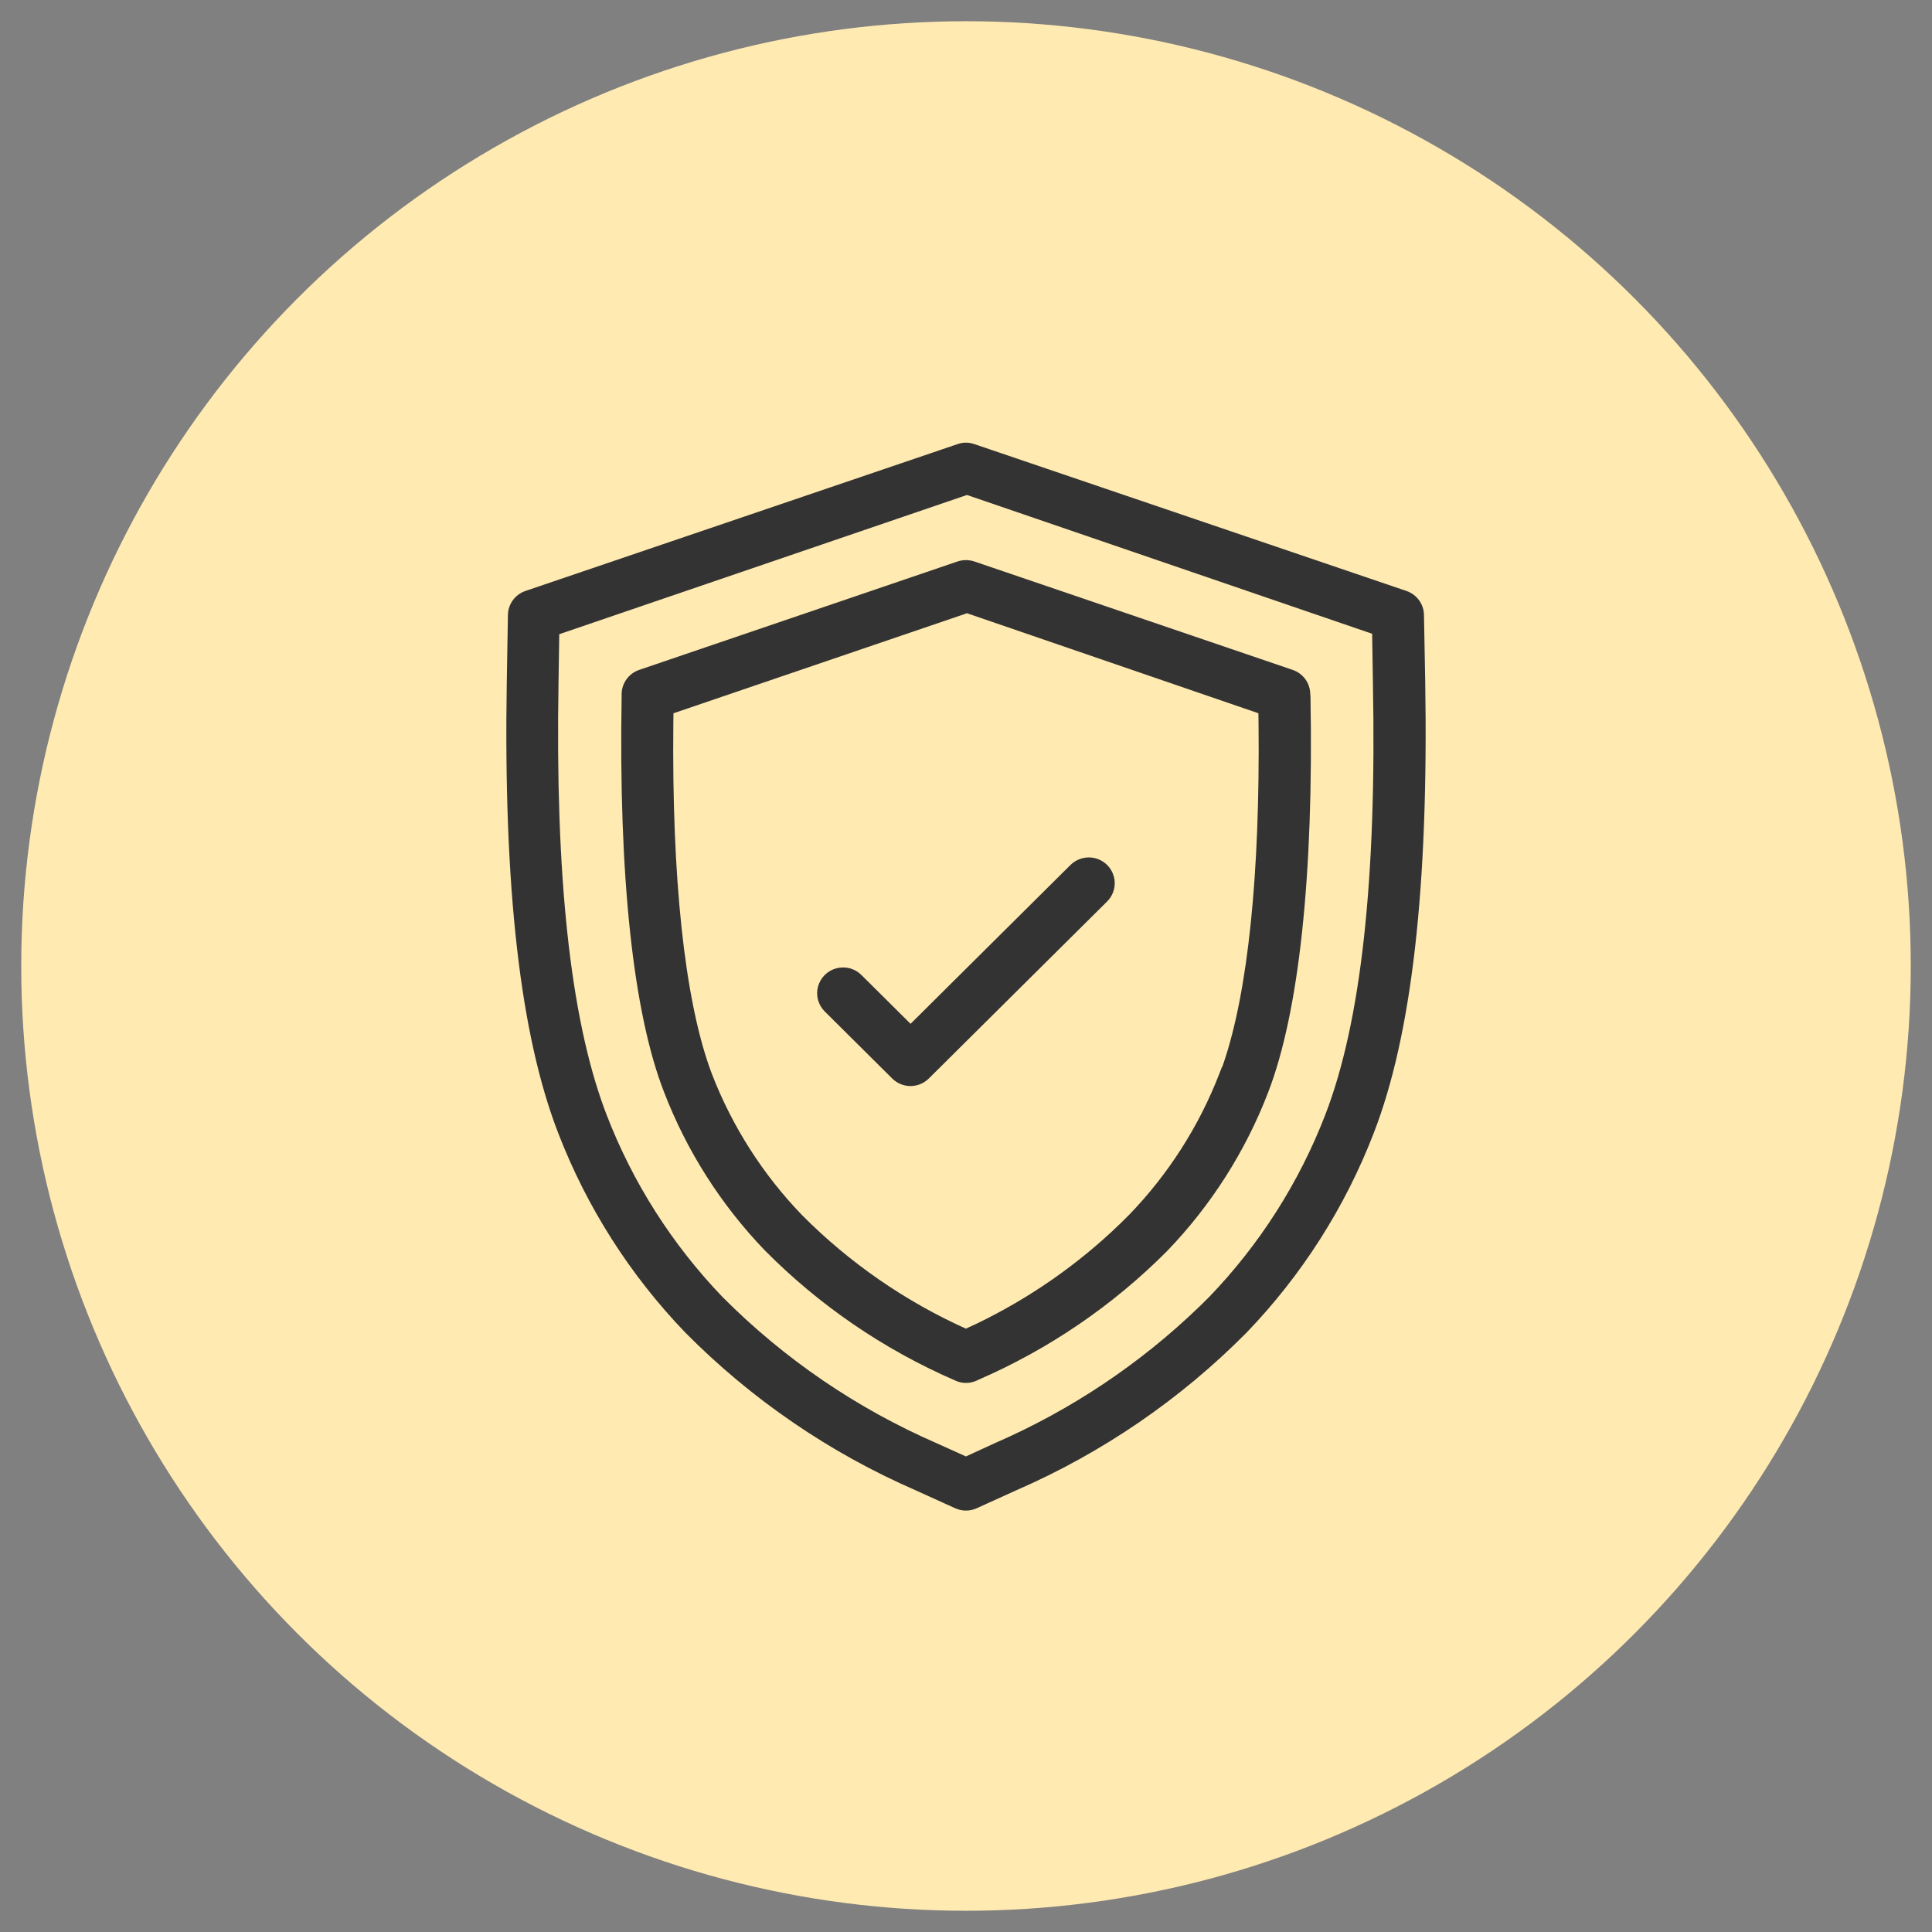
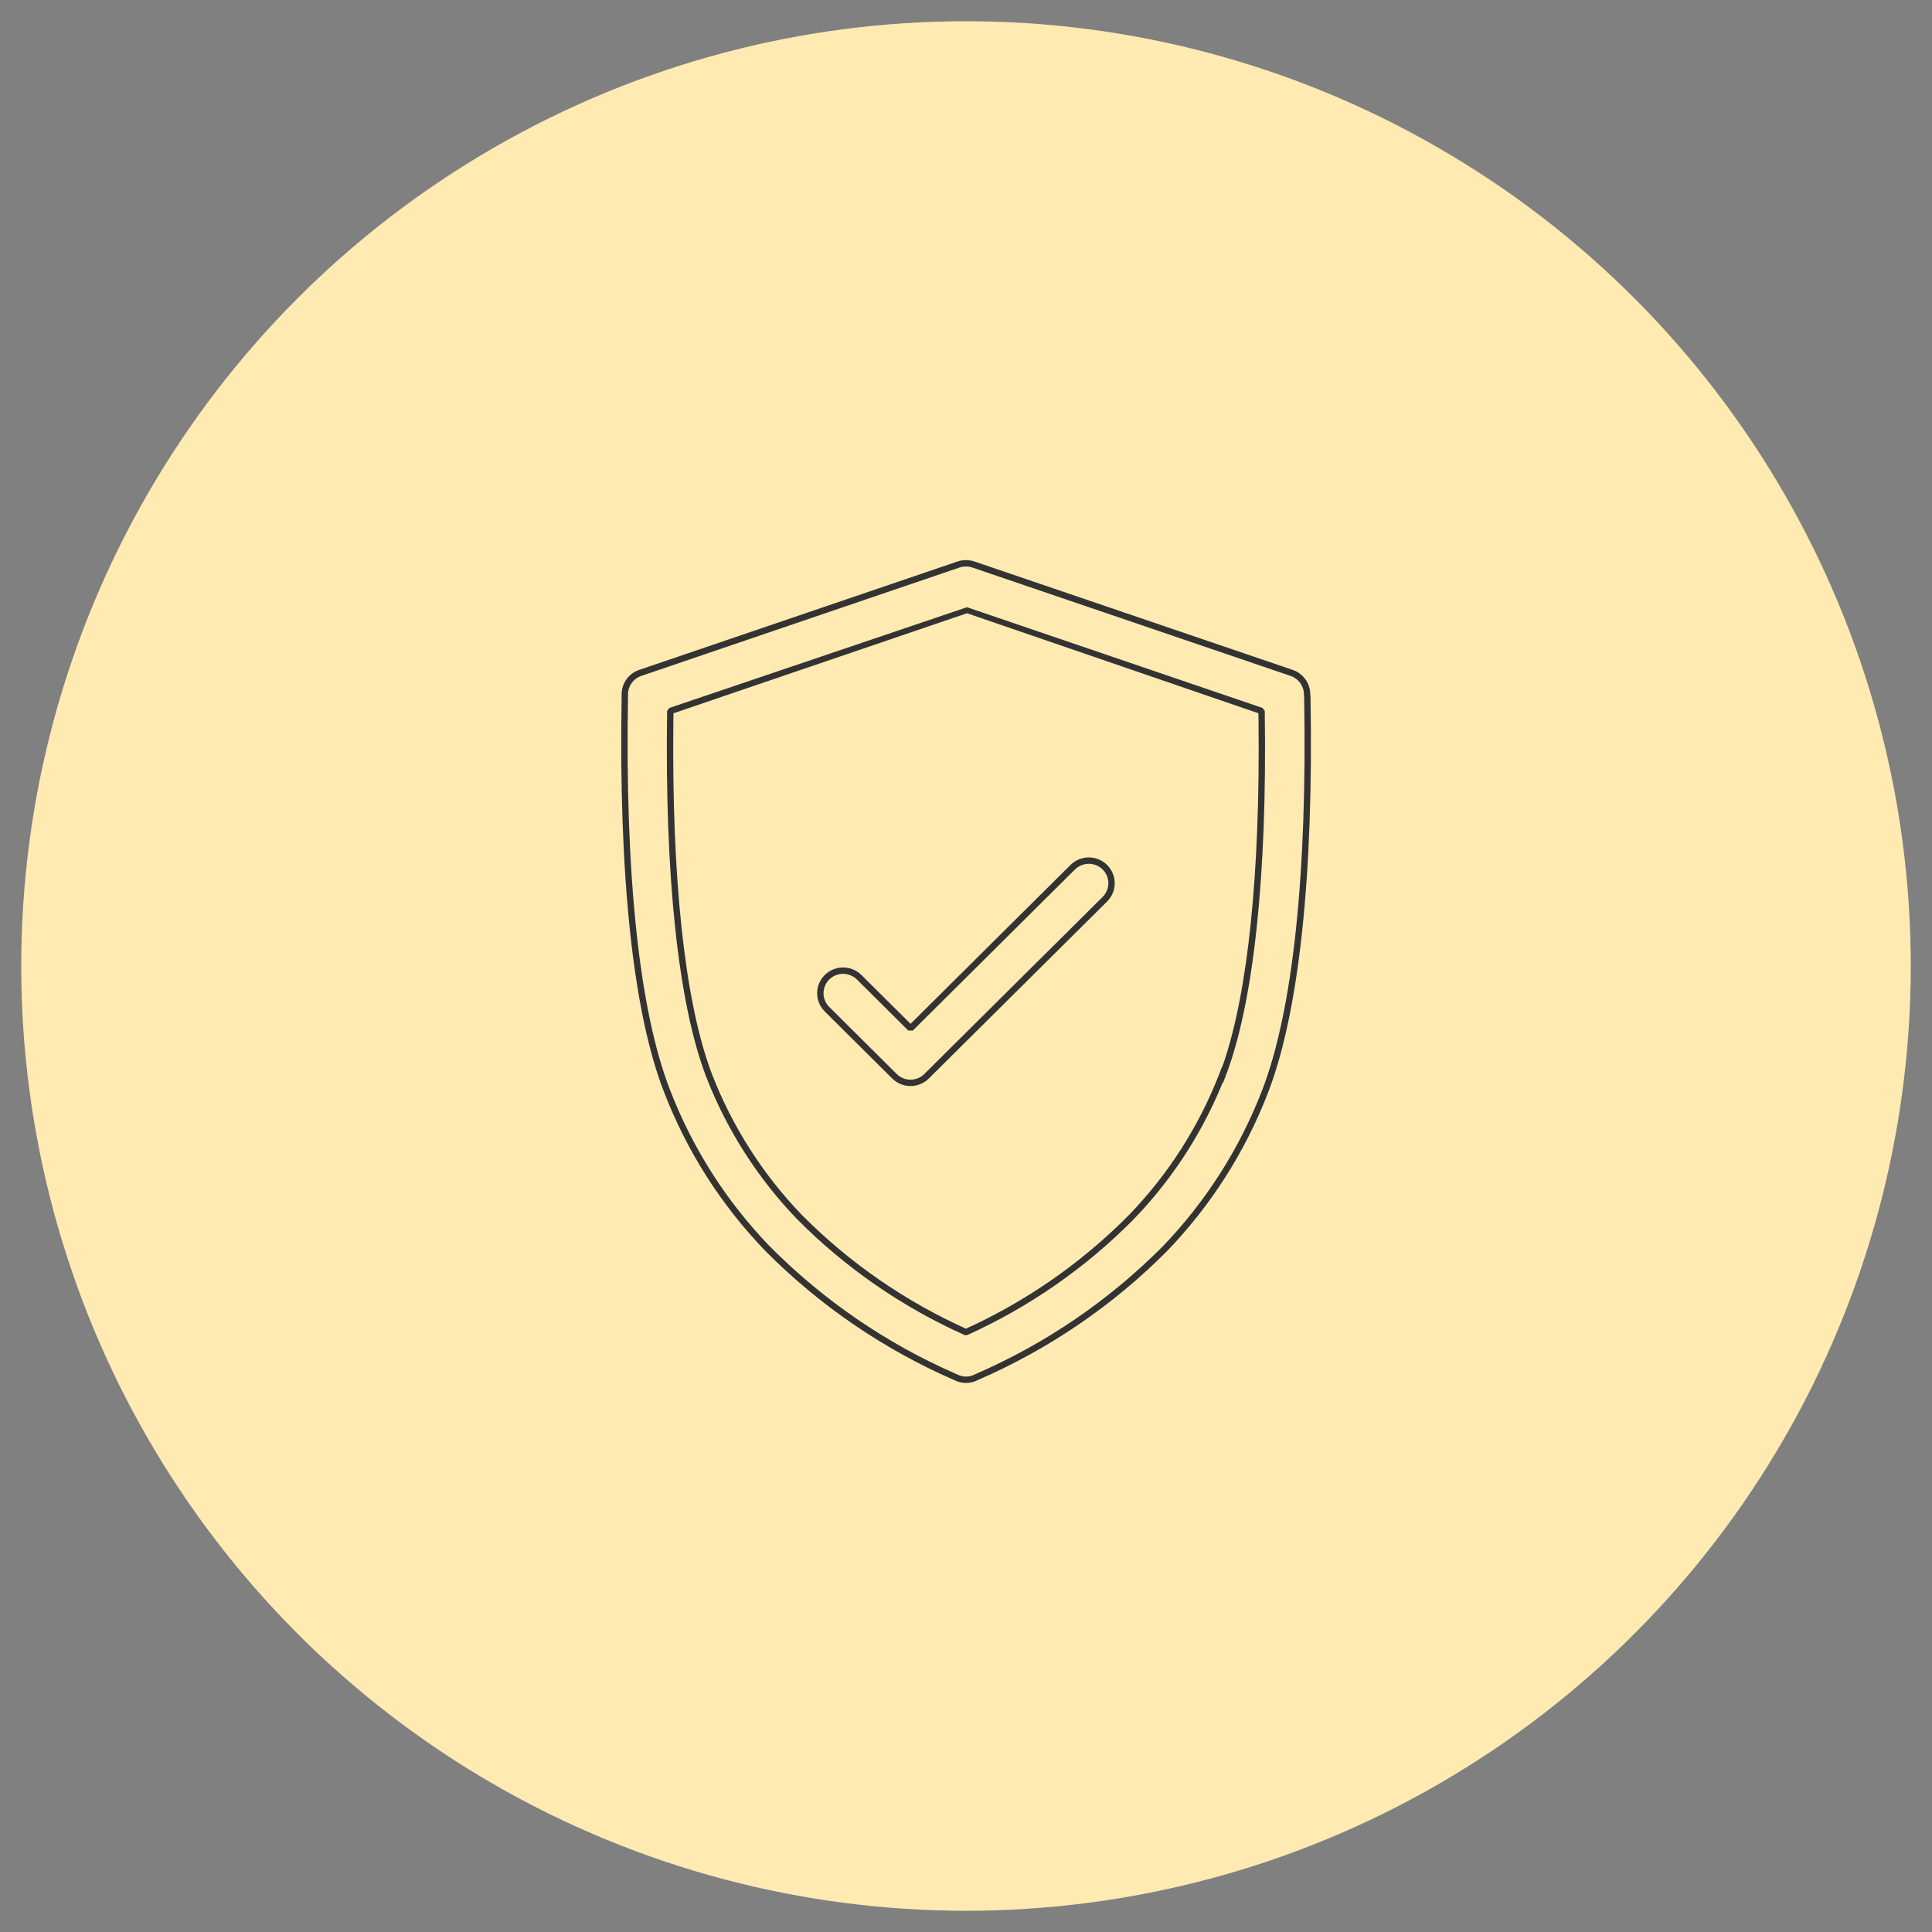
<svg xmlns="http://www.w3.org/2000/svg" width="91px" height="91px" viewBox="0 0 91 91" version="1.1">
  <rect x="0" y="0" width="91" height="91" fill="#808080" stroke="none" />
  <title>Ico/Color/Carport Copy</title>
  <g id="Page-1" stroke="none" stroke-width="1" fill="none" fill-rule="evenodd">
    <g id="Desktop_About-us" transform="translate(-311, -2988)">
      <g id="04_Values" transform="translate(0, 2383.5)">
        <g id="Naglowek" transform="translate(275, 144.5)">
          <g id="4" transform="translate(0, 408)">
            <g id="Ico/Color/Carport-Copy" transform="translate(37, 53)">
              <circle id="Oval" fill="#FFEAB2" cx="44.5" cy="44.5" r="44.5" />
              <g id="insurance-(1)" transform="translate(22.85, 19.85)" fill="#333333" fill-rule="nonzero">
-                 <path d="M43.071,8.117 C43.064,7.668 42.774,7.273 42.348,7.127 L21.995,0.21 C21.77,0.13 21.524,0.13 21.299,0.21 L0.947,7.127 C0.52,7.273 0.231,7.668 0.224,8.117 L0.17,11.256 C0.01,20.923 0.797,27.862 2.586,32.475 C3.927,35.948 5.95,39.122 8.536,41.812 C11.63,44.938 15.297,47.449 19.339,49.208 L21.203,50.054 C21.485,50.182 21.809,50.182 22.092,50.054 L23.956,49.208 C27.998,47.449 31.664,44.938 34.758,41.812 C37.347,39.121 39.372,35.945 40.714,32.469 C42.503,27.856 43.29,20.918 43.13,11.25 L43.071,8.117 Z M38.716,31.703 C37.477,34.918 35.605,37.856 33.211,40.344 C30.302,43.266 26.862,45.614 23.072,47.261 L21.647,47.915 L20.223,47.271 C16.433,45.624 12.992,43.277 10.084,40.355 C7.688,37.863 5.816,34.922 4.578,31.703 C2.902,27.351 2.147,20.673 2.307,11.309 L2.345,8.915 L21.647,2.322 L40.928,8.893 L40.966,11.288 C41.148,20.673 40.393,27.351 38.716,31.703 L38.716,31.703 Z" id="Shape" />
-                 <path d="M21.249,0.069 C21.507,-0.023 21.788,-0.023 22.044,0.068 L42.396,6.985 C42.883,7.151 43.213,7.603 43.221,8.114 L43.28,11.248 C43.441,20.941 42.65,27.892 40.854,32.523 C39.505,36.018 37.469,39.211 34.865,41.918 C31.758,45.057 28.075,47.579 24.018,49.345 L22.154,50.191 C21.832,50.337 21.463,50.337 21.141,50.191 L19.279,49.346 C15.22,47.579 11.537,45.057 8.428,41.916 C5.828,39.212 3.794,36.021 2.446,32.529 C0.65,27.897 -0.141,20.946 0.02,11.253 L0.074,8.114 C0.082,7.603 0.412,7.151 0.899,6.985 L21.249,0.069 Z M21.945,0.351 C21.753,0.283 21.542,0.283 21.347,0.352 L0.995,7.269 C0.628,7.394 0.38,7.734 0.374,8.119 L0.32,11.258 C0.16,20.915 0.947,27.833 2.726,32.421 C4.06,35.875 6.072,39.032 8.643,41.707 C11.724,44.819 15.374,47.319 19.401,49.072 L21.265,49.917 C21.508,50.028 21.787,50.028 22.03,49.918 L23.896,49.071 C27.92,47.319 31.571,44.819 34.65,41.708 C37.225,39.031 39.239,35.872 40.574,32.415 C42.353,27.827 43.14,20.91 42.98,11.253 L42.921,8.119 C42.915,7.734 42.666,7.394 42.299,7.269 L21.945,0.351 Z M21.696,2.18 L40.977,8.751 L41.078,8.891 L41.116,11.285 C41.297,20.632 40.551,27.356 38.856,31.757 C37.61,34.991 35.727,37.945 33.317,40.45 C30.395,43.386 26.939,45.744 23.135,47.397 L21.71,48.052 L21.586,48.052 L20.163,47.409 C16.356,45.754 12.899,43.396 9.976,40.459 C7.566,37.953 5.684,34.994 4.438,31.757 C2.747,27.367 1.997,20.654 2.157,11.307 L2.195,8.912 L2.296,8.773 L21.696,2.18 Z M21.696,2.464 L2.492,9.022 L2.457,11.312 C2.301,20.408 3.01,26.991 4.603,31.342 L4.718,31.649 C5.949,34.849 7.81,37.773 10.19,40.249 C13.085,43.158 16.51,45.494 20.284,47.135 L21.646,47.75 L23.012,47.123 C26.586,45.57 29.848,43.391 32.641,40.694 L33.103,40.24 C35.483,37.766 37.344,34.845 38.576,31.649 C40.255,27.292 40.997,20.602 40.816,11.29 L40.78,9.001 L21.696,2.464 Z" id="Shape" />
-                 <path d="M37.715,11.841 C37.71,11.391 37.42,10.992 36.992,10.846 L21.995,5.738 C21.769,5.664 21.525,5.664 21.299,5.738 L6.303,10.846 C5.874,10.992 5.585,11.391 5.58,11.841 L5.58,11.942 C5.435,20.381 6.115,26.808 7.567,30.533 C8.628,33.293 10.234,35.815 12.291,37.95 C14.826,40.51 17.829,42.566 21.139,44.01 L21.203,44.036 C21.341,44.104 21.493,44.139 21.647,44.138 C21.801,44.138 21.952,44.105 22.092,44.042 L22.156,44.01 C25.468,42.574 28.475,40.524 31.015,37.971 C33.071,35.836 34.677,33.314 35.739,30.554 C37.179,26.829 37.881,20.402 37.726,11.969 L37.715,11.841 Z M33.725,29.772 C32.76,32.267 31.303,34.547 29.44,36.476 C27.2,38.743 24.558,40.581 21.647,41.898 C18.729,40.59 16.078,38.759 13.828,36.497 C11.965,34.568 10.508,32.289 9.543,29.793 C8.258,26.409 7.604,20.492 7.722,12.639 L21.647,7.893 L35.573,12.639 C35.69,20.487 35.037,26.409 33.735,29.793 L33.725,29.772 Z" id="Shape" />
                <path d="M37.876,11.966 C38.03,20.374 37.335,26.842 35.879,30.608 C34.81,33.387 33.193,35.926 31.121,38.077 C28.567,40.644 25.545,42.704 22.223,44.144 L22.154,44.178 C21.995,44.25 21.822,44.288 21.649,44.288 C21.471,44.289 21.296,44.249 21.145,44.175 L21.079,44.147 C17.751,42.696 14.733,40.629 12.183,38.054 C10.112,35.904 8.496,33.365 7.427,30.587 C5.97,26.849 5.285,20.416 5.43,11.942 L5.43,11.839 C5.435,11.326 5.766,10.871 6.254,10.704 L21.252,5.596 C21.509,5.511 21.786,5.511 22.044,5.596 L37.04,10.704 C37.529,10.871 37.859,11.326 37.865,11.839 L37.876,11.966 Z M21.948,5.881 C21.753,5.816 21.542,5.816 21.348,5.88 L6.351,10.988 C5.983,11.114 5.734,11.456 5.73,11.841 L5.73,11.945 C5.585,20.386 6.267,26.785 7.707,30.479 C8.761,33.22 10.356,35.725 12.397,37.844 C14.919,40.39 17.906,42.436 21.196,43.871 L21.269,43.902 C21.386,43.959 21.515,43.989 21.647,43.988 C21.779,43.988 21.91,43.959 22.025,43.907 L22.096,43.872 C25.391,42.444 28.382,40.405 30.907,37.867 C32.949,35.746 34.544,33.242 35.599,30.5 C37.038,26.778 37.73,20.344 37.576,11.981 L37.565,11.854 L37.565,11.843 C37.561,11.456 37.312,11.114 36.943,10.988 L21.948,5.881 Z M21.696,7.751 L35.621,12.497 L35.722,12.637 C35.84,20.444 35.195,26.415 33.875,29.847 L33.754,30.163 L33.74,30.134 L33.677,30.295 C32.772,32.47 31.492,34.473 29.894,36.212 L29.547,36.581 C27.293,38.862 24.637,40.71 21.709,42.034 L21.586,42.034 C18.651,40.719 15.985,38.878 13.72,36.601 C11.843,34.658 10.375,32.361 9.403,29.846 C8.096,26.406 7.455,20.431 7.572,12.637 L7.674,12.497 L21.696,7.751 Z M21.696,8.035 L7.871,12.746 L7.865,13.235 C7.791,20.507 8.393,26.127 9.585,29.473 L9.683,29.739 C10.641,32.216 12.087,34.478 13.934,36.391 C16.171,38.641 18.807,40.461 21.709,41.761 L21.646,41.731 L22.125,41.509 C24.627,40.308 26.919,38.713 28.91,36.789 L29.332,36.372 C31.181,34.457 32.627,32.195 33.585,29.718 L33.707,29.402 L33.714,29.416 L33.791,29.198 C34.93,25.831 35.502,20.323 35.43,13.236 L35.423,12.745 L21.696,8.035 Z" id="Shape" />
-                 <path d="M26.676,19.998 L19.039,27.585 L16.618,25.18 C16.347,24.911 15.953,24.806 15.583,24.904 C15.213,25.003 14.924,25.29 14.825,25.657 C14.726,26.025 14.832,26.417 15.102,26.686 L18.278,29.841 C18.48,30.042 18.754,30.155 19.039,30.155 C19.323,30.154 19.594,30.041 19.794,29.841 L28.192,21.503 C28.463,21.234 28.569,20.842 28.47,20.475 C28.37,20.108 28.082,19.821 27.712,19.722 C27.342,19.624 26.947,19.729 26.676,19.998 L26.676,19.998 Z" id="Path" />
                <path d="M26.571,19.891 C26.879,19.585 27.329,19.465 27.75,19.577 C28.172,19.689 28.501,20.017 28.614,20.436 C28.728,20.855 28.607,21.303 28.298,21.61 L19.9,29.947 C19.672,30.175 19.363,30.303 19.039,30.305 C18.714,30.305 18.402,30.176 18.173,29.947 L14.997,26.792 C14.688,26.485 14.567,26.038 14.68,25.618 C14.793,25.199 15.123,24.872 15.544,24.759 C15.966,24.647 16.415,24.767 16.724,25.074 L19.039,27.373 L26.571,19.891 Z M27.673,19.867 C27.355,19.782 27.015,19.873 26.782,20.104 L19.145,27.691 L18.933,27.691 L16.512,25.286 C16.28,25.055 15.94,24.965 15.622,25.049 C15.303,25.134 15.055,25.381 14.97,25.696 C14.885,26.012 14.976,26.348 15.208,26.579 L18.385,29.735 C18.558,29.908 18.793,30.005 19.038,30.005 C19.283,30.004 19.516,29.907 19.689,29.734 L28.086,21.397 C28.319,21.166 28.41,20.829 28.325,20.514 C28.24,20.198 27.991,19.952 27.673,19.867 Z" id="Path" />
              </g>
            </g>
          </g>
        </g>
      </g>
    </g>
  </g>
</svg>